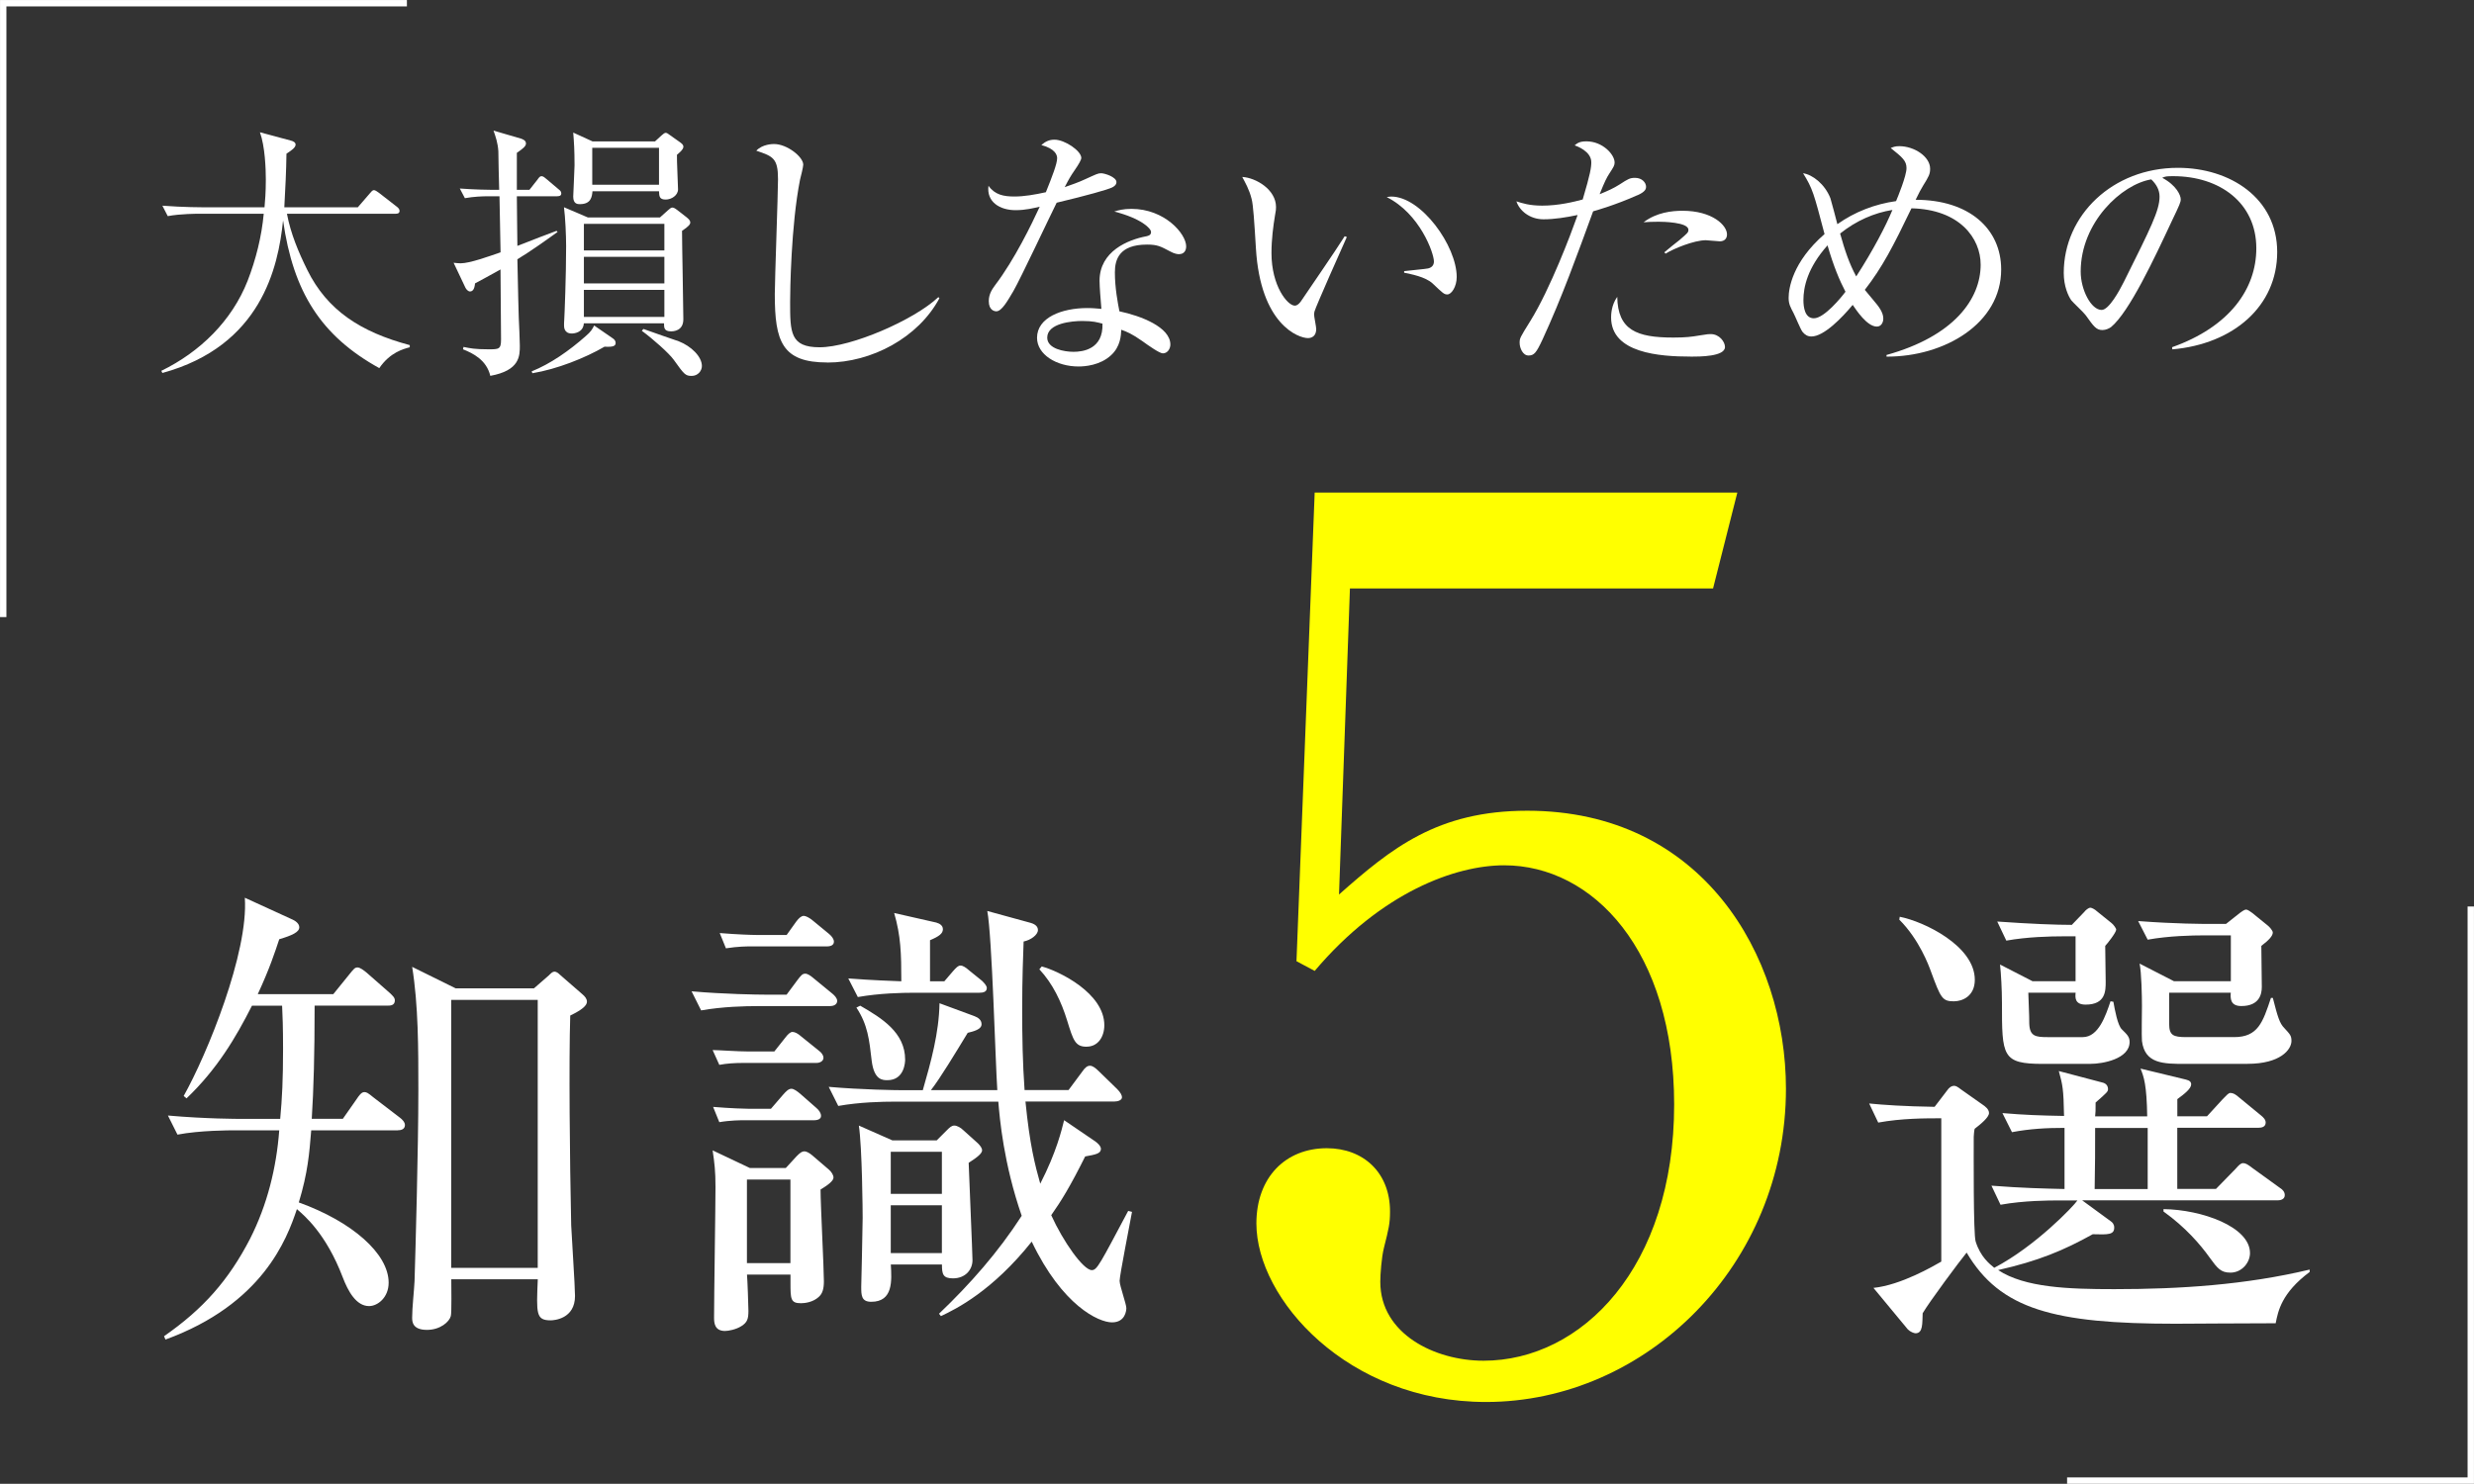
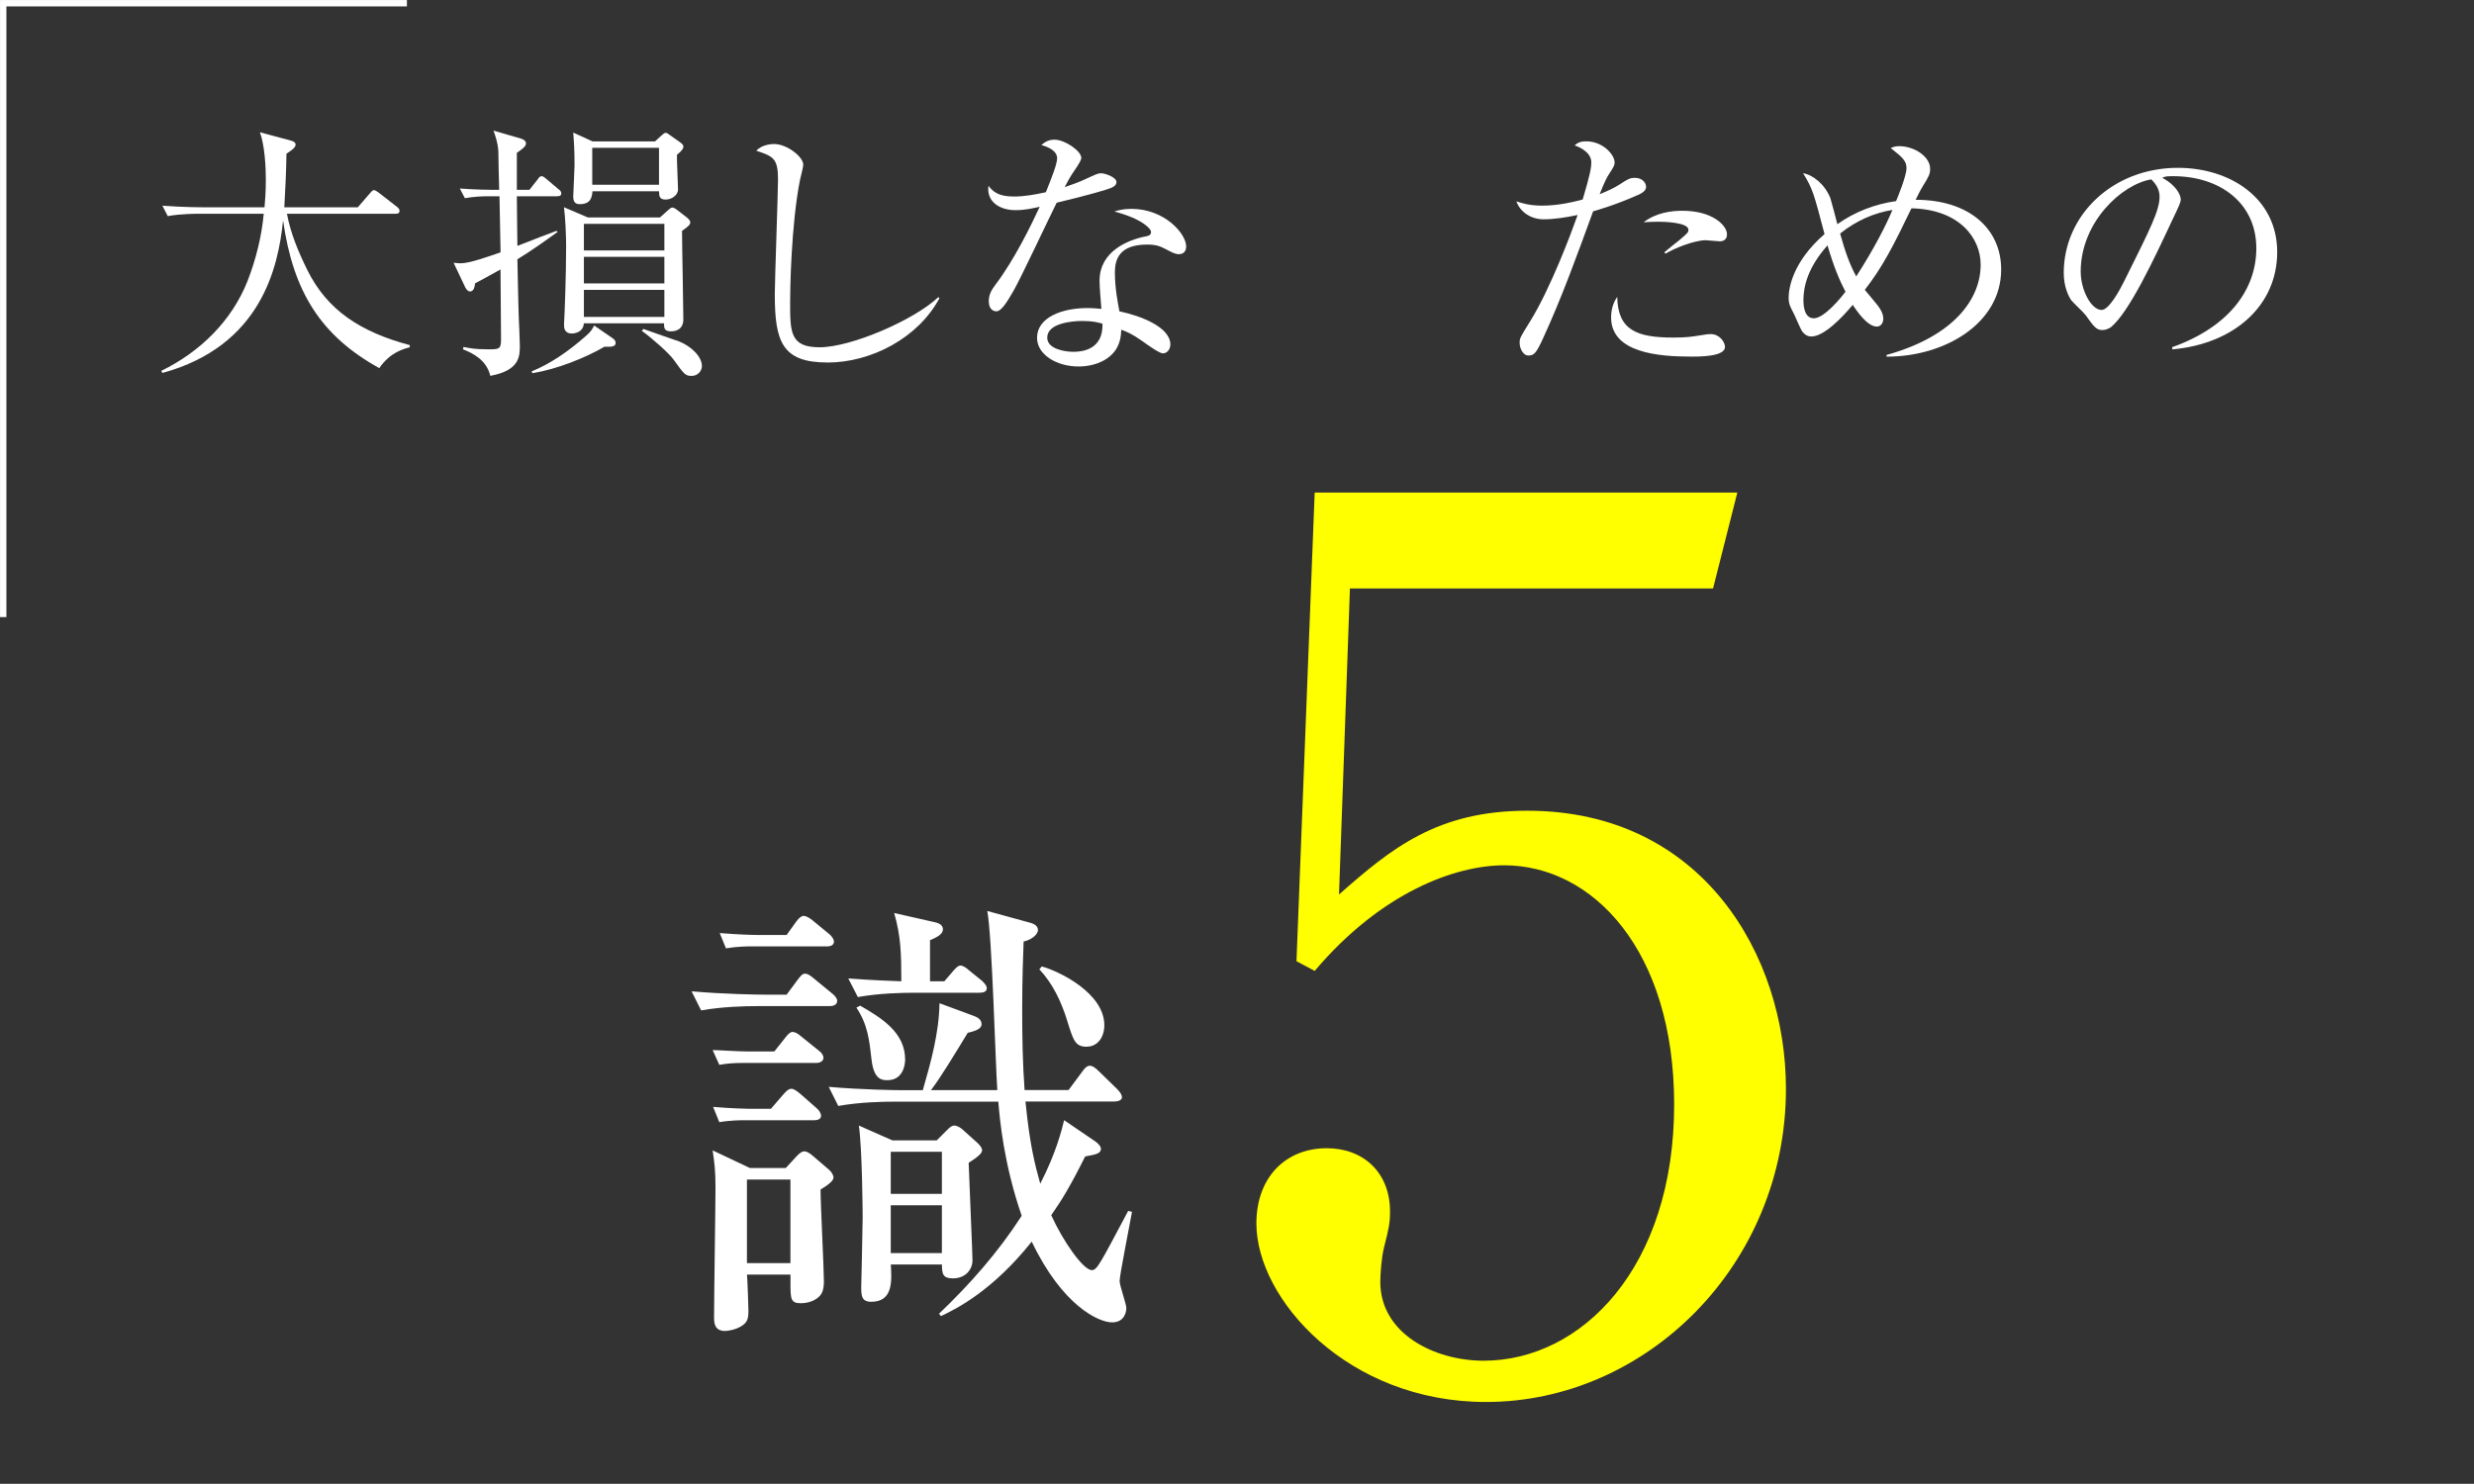
<svg xmlns="http://www.w3.org/2000/svg" id="_レイヤー_1" data-name="レイヤー_1" width="414.72" height="248.8" viewBox="0 0 414.72 248.8">
  <rect x="0" y="0" width="414.72" height="248.8" fill="#333333" stroke="none" />
  <defs>
    <style>
      .cls-1 {
        fill: none;
        stroke: #fff;
        stroke-miterlimit: 10;
        stroke-width: 1.07px;
      }

      .cls-2 {
        fill: #fff;
      }

      .cls-3 {
        fill: #ff0;
      }
    </style>
  </defs>
  <g>
    <g>
      <path class="cls-2" d="M63.59,61.73c-9.75-5.39-14.43-12.72-16.14-24.77-.81,7.91-3.69,21.04-20.23,25.58l-.18-.36c6.47-3.15,11.82-8.36,14.47-15.1,1.39-3.6,2.34-7.37,2.7-11.24h-10.79c-.36,0-3.19,0-5.3.4l-.9-1.75c3.55.27,6.7.27,6.92.27h10.2c.09-1.03.22-2.43.22-4.67,0-1.71-.13-5.57-.99-7.91l5.17,1.39c.4.09.81.31.81.67,0,.5-.63.94-1.53,1.53-.04,2.92-.18,5.71-.36,8.99h12.32l2.02-2.34c.22-.27.45-.54.67-.54s.54.22.85.45l3.01,2.34c.18.13.45.4.45.67,0,.5-.45.5-.67.5h-18.21c.63,3.33,1.93,6.43,3.42,9.44,3.33,6.74,8.9,10.38,17.17,12.59v.36c-.99.27-3.28.81-5.12,3.51Z" />
      <path class="cls-2" d="M93.43,32.91h-6.79c.04,2.29.04,6.02.09,8.32,2.29-.9,6.02-2.34,6.56-2.52l.18.18c-2.25,1.62-4.72,3.37-6.74,4.58.13,6.83.18,7.55.23,9.75.04.76.18,4.04.18,4.72,0,1.75,0,4.18-4.95,5.08-.63-2.65-2.88-3.78-4.58-4.45l.09-.4c1.08.22,1.84.4,4.18.4,1.75,0,2.11,0,2.11-1.66,0-.45-.09-11.46-.09-11.73-2.11,1.17-2.83,1.57-4.27,2.34-.09.99-.4,1.35-.85,1.35-.31,0-.63-.36-.76-.63l-1.98-4.18c.45.04.81.09,1.17.09,1.53,0,4.76-1.17,6.7-1.84-.09-4.27-.09-4.76-.18-9.4h-1.98c-.81,0-2.34.05-3.82.32l-.85-1.62c2.43.18,4.72.22,5.39.22h1.21c-.05-1.03-.14-6.11-.14-6.47-.09-1.39-.45-2.43-.81-3.46l4.63,1.35c.22.09.81.27.81.81,0,.45-.49.85-1.53,1.57v6.2h2.11l1.35-1.71c.22-.32.4-.58.67-.58.31,0,.58.27.85.49l2.02,1.71c.23.18.45.36.45.67,0,.45-.36.49-.67.49ZM101.34,58.13c-3.24,1.89-8,3.78-12.09,4.45l-.13-.31c3.15-1.26,6.29-3.46,9.04-5.89.9-.76,1.12-1.17,1.44-1.8l3.06,2.11c.36.22.54.49.54.81,0,.49-.36.72-1.84.63ZM114.33,38.71c0,2.38.22,12.72.22,14.83,0,1.98-1.71,2.02-2.07,2.02-1.17,0-1.17-.63-1.17-1.35h-13.44c-.09,1.53-1.57,1.71-2.02,1.71-1.3,0-1.3-1.08-1.3-1.39,0-.22,0-.45.04-1.03.04-.58.31-7.19.31-12.23,0-1.75-.13-4.76-.36-6.52l4,1.71h12.09l1.35-1.21c.27-.22.49-.45.72-.45.27,0,.58.22.76.36l1.62,1.26c.31.27.63.49.63.9,0,.27-.23.63-1.39,1.39ZM113.48,25.95c-.04.9.18,5.03.18,5.8,0,.99-1.08,1.71-2.07,1.71-1.08,0-1.08-.58-1.12-1.39h-11.15c-.09.9-.22,2.16-2.11,2.16-.36,0-1.12,0-1.12-1.26,0-.54.22-4.45.22-5.26,0-2.52-.09-3.87-.22-5.48l3.24,1.48h10.47l1.08-.99c.27-.22.49-.45.72-.45.18,0,.45.18.67.36l1.71,1.21c.36.27.58.45.58.76,0,.49-.81,1.12-1.08,1.35ZM111.37,37.54h-13.49v4.45h13.49v-4.45ZM111.37,43.07h-13.49v4.45h13.49v-4.45ZM111.37,48.6h-13.49v4.54h13.49v-4.54ZM110.47,24.78h-11.19v6.2h11.19v-6.2ZM115.95,63.03c-1.08,0-1.26-.27-3.01-2.7-.76-1.08-3.55-3.55-5.35-4.86l.27-.31c.81.31,5.66,1.98,5.93,2.07,2.07.81,3.87,2.56,3.87,4.14,0,.81-.67,1.66-1.71,1.66Z" />
      <path class="cls-2" d="M138.69,60.78c-7.6,0-8.81-3.51-8.81-11.46,0-2.29.54-16.9.54-19.29,0-3.51-.85-3.82-3.64-4.76,1.03-1.12,2.79-1.12,2.97-1.12,2.2,0,4.9,2.16,4.9,3.46,0,.4-.45,2.16-.54,2.52-1.53,7.73-1.66,18.88-1.66,20.5,0,5.08,0,7.6,4.94,7.6,5.3,0,15.87-4.58,19.91-8.41l.18.18c-3.55,6.65-11.42,10.79-18.79,10.79Z" />
      <path class="cls-2" d="M186.43,31.43c-.72.36-4.23,1.35-9.3,2.56-1.17,2.34-6.07,12.77-7.24,14.79-1.03,1.75-1.98,3.42-2.88,3.42-.31,0-1.26-.18-1.26-1.71,0-1.26.63-2.07,1.08-2.7,3.24-4.27,6.11-10.2,7.46-13.13-.99.22-2.34.58-4.05.58-2.65,0-4.9-1.39-4.54-4.09,1.08,1.53,2.56,1.8,4.36,1.8,1.62,0,3.46-.32,5.26-.72,1.03-2.56,1.89-4.76,1.89-5.71,0-.49-.27-1.57-2.65-2.2.67-.58,1.3-.9,2.2-.9,1.75,0,4.5,1.89,4.5,3.06q0,.45-1.12,2.07c-.63.9-.99,1.53-1.66,2.83.9-.31,2.43-.85,3.37-1.3,1.98-.9,2.2-1.03,2.74-1.03.58,0,2.56.63,2.56,1.48,0,.45-.36.72-.72.9ZM197.67,42.62c-.27,0-.76-.04-1.57-.49-1.53-.81-2.07-1.12-3.82-1.12-4.72,0-5.39,2.56-5.39,4.67,0,2.61.49,5.12.76,6.52,3.6.76,8.54,2.65,8.54,5.57,0,.67-.45,1.48-1.26,1.48-.54,0-2.34-1.26-3.46-2.07-1.8-1.26-2.61-1.57-3.51-1.89-.04.94-.13,2.83-1.71,4.27-1.84,1.71-4.41,1.89-5.44,1.89-3.73,0-6.97-2.02-6.97-4.81,0-3.37,4.09-4.99,8.45-4.99.99,0,1.66.09,2.34.14-.13-1.57-.31-3.69-.31-4.72,0-4.94,4.76-6.88,7.87-7.46.36-.09.76-.18.76-.72,0-.58-1.62-2.25-6.16-3.42.67-.22,1.53-.45,2.88-.45,5.57,0,9.17,4.18,9.17,6.29,0,.81-.45,1.3-1.17,1.3ZM181.44,53.82c-1.71,0-5.89.36-5.89,2.79,0,1.89,2.88,2.38,4.41,2.38s4.99-.41,4.85-4.72c-.85-.22-1.57-.45-3.37-.45Z" />
-       <path class="cls-2" d="M220.37,52.15c-.04.22-.09.36-.09.58,0,.36.36,2.07.36,2.43,0,1.17-.72,1.53-1.39,1.53-1.57,0-7.96-2.25-8.72-15.06-.27-4.45-.45-7.28-.72-8.27-.4-1.62-1.12-2.83-1.57-3.69,2.29.13,5.66,2.11,5.66,5.04,0,.31,0,.58-.18,1.48-.27,1.66-.58,3.87-.58,6.25,0,5.53,2.7,8.81,3.91,8.81.49,0,.94-.58,1.08-.81,2.02-3.01,5.35-7.78,7.28-10.83l.36.13c-.63,1.35-5.3,11.91-5.39,12.41ZM242.62,49.37c-.54,0-.72-.18-2.47-1.84-1.21-1.12-3.64-1.57-4.77-1.8v-.27c.63-.09,3.69-.36,4-.45.58-.13.99-.49.99-1.17,0-1.39-2.34-8-7.91-10.79.32-.04.41-.09.76-.09,5.03,0,10.97,8.27,10.97,13.49,0,1.57-.85,2.92-1.57,2.92Z" />
      <path class="cls-2" d="M274.48,32.73c-3.6,1.62-7.06,2.61-7.42,2.7-2.65,7.24-5.26,14.52-8.5,21.53-1.03,2.2-1.39,2.65-2.34,2.65s-1.48-1.26-1.48-2.11c0-.81.04-.85,1.8-3.69,3.37-5.44,6.88-14.83,7.69-17.13.13-.36.18-.45.22-.63-1.89.4-3.87.72-5.71.72-2.34,0-4.05-1.48-4.54-3.01.94.31,2.2.72,4.32.72,2.74,0,5.3-.63,6.79-1.03,1.3-4.36,1.44-5.39,1.44-6.25,0-1.84-2.43-2.7-2.79-2.83.45-.36.81-.67,1.98-.67,2.7,0,4.72,2.2,4.72,3.55,0,.49-.18.76-.85,1.8-.5.76-.81,1.39-1.66,3.51,1.35-.54,2.34-.99,3.33-1.62,1.44-.94,1.75-1.12,2.61-1.12,1.17,0,1.84.81,1.84,1.48,0,.41-.13.85-1.44,1.44ZM283.38,59.79c-5.17,0-13.31-.58-13.31-6.56,0-.36,0-2.02,1.03-3.46.09,5.57,3.24,6.83,9.39,6.83,2.11,0,3.1-.13,4.45-.36s1.53-.22,1.84-.22c1.44,0,2.38,1.3,2.38,2.16,0,1.62-4.23,1.62-5.8,1.62ZM288.24,40.46c-.36,0-1.98-.18-2.29-.18-1.98,0-5.48,1.44-6.74,2.25l-.22-.22c.4-.36,2.2-1.8,2.56-2.07,1.35-1.17,1.48-1.26,1.48-1.71,0-1.3-4.41-1.35-4.99-1.35-1.08,0-1.84.04-2.52.09,2.16-1.66,4.77-1.93,6.52-1.93,4.99,0,7.46,2.43,7.46,3.96,0,.49-.22,1.17-1.26,1.17Z" />
      <path class="cls-2" d="M316.24,59.79v-.27c11.33-3.15,15.78-9.4,15.78-15.15,0-4.41-3.51-9.26-11.6-9.44-3.1,6.43-4.85,9.84-7.82,13.67.14.18.99,1.21,1.53,1.84.72.85,1.57,1.89,1.57,2.97,0,.67-.36,1.35-1.08,1.35-1.66,0-3.46-2.79-4.05-3.64-1.75,2.11-4.81,5.3-6.92,5.3-.63,0-1.08-.27-1.48-.76-.32-.36-1.26-2.7-1.53-3.19-.49-.94-.81-1.48-.81-2.52,0-1.57.63-6.02,6.02-10.7-1.8-6.83-1.98-7.6-3.6-10.2,1.57.22,3.64,1.8,4.58,4.18.09.22,1.12,4.14,1.17,4.36,2.92-2.07,6.29-3.37,9.84-3.87.27-.63,1.75-4.23,1.75-5.53,0-1.21-.67-1.8-2.65-3.37.45-.18.76-.31,1.44-.31,2.52,0,5.17,1.75,5.17,3.78,0,.9-.22,1.3-1.17,2.83-.45.76-.63,1.08-1.26,2.38,8.95,0,14.34,4.85,14.34,11.69,0,9.04-9.48,14.65-19.24,14.61ZM306.35,41.14c-3.37,3.78-4.04,7.01-4.04,9.17,0,1.17.22,3.06,1.75,3.06,1.75,0,4.63-3.55,5.3-4.45-.99-1.89-1.98-4.23-3.01-7.78ZM308.46,39.16c.81,2.88,1.53,5.03,2.7,7.19,2.88-4.45,4.99-8.54,6.07-11.15-3.06.49-6.07,1.8-8.77,3.96Z" />
      <path class="cls-2" d="M364.16,58.58l-.05-.36c9.62-3.42,14.12-9.75,14.12-16.59,0-7.6-6.11-12.09-13.93-12.09-1.12,0-1.35.04-1.84.27,2.43,1.3,3.1,2.97,3.1,3.6,0,.49-.13.81-1.53,3.73-2.88,6.16-7.1,15.19-10.16,17.71-.32.22-.85.49-1.44.49-1.03,0-1.44-.58-2.79-2.47-.31-.45-2.11-2.11-2.43-2.52-.5-.72-1.26-2.34-1.26-4.59,0-9.66,8.18-17.62,19.15-17.62,8.72,0,16.63,5.08,16.63,14.12s-7.28,15.42-17.58,16.32ZM360.61,30.08c-4.94.81-11.82,7.19-11.82,15.46,0,3.06,1.75,6.43,3.51,6.43,1.21,0,2.97-3.19,3.73-4.72,4.5-9.04,5.98-11.96,5.98-14.29,0-1.12-.54-2.07-1.39-2.88Z" />
    </g>
    <path class="cls-3" d="M226.29,98.69l-1.83,51.3c8.75-7.74,16.49-14.05,31.56-14.05,29.32,0,43.36,24.23,43.36,46.62,0,29.52-23.41,52.52-50.29,52.52-23.21,0-38.48-17.3-38.48-29.93,0-7.74,4.89-12.62,11.81-12.62,6.11,0,10.59,4.07,10.59,10.59,0,2.04-.2,2.85-1.02,6.11-.41,1.63-.61,4.48-.61,5.7,0,8.75,9.16,13.23,17.3,13.23,16.49,0,31.96-15.68,31.96-42.96,0-25.85-13.64-40.11-28.5-40.11-8.14,0-20.56,4.48-31.76,17.71l-3.05-1.63,3.05-78.58h70.85l-4.07,16.08h-60.87Z" />
    <g>
-       <path class="cls-2" d="M66.67,189.53h-14.5c-.32,3.92-.56,7.05-2.08,12.09,8.89,3.2,15.06,8.57,15.06,13.46,0,2.48-1.84,3.92-3.28,3.92-2.16,0-3.52-2.48-4.41-4.81-2.8-7.37-6.49-10.41-7.69-11.45-1.68,5.05-5.77,15.94-22.03,21.87l-.24-.56c6.57-4.57,10.81-9.37,14.42-16.34,2.88-5.69,4.41-11.85,4.89-18.18h-7.61c-.64,0-5.69,0-9.45.72l-1.6-3.2c6.33.56,11.77.56,12.33.56h6.49c.32-3.44.48-6.57.48-11.77,0-3.44-.08-5.77-.16-7.21h-5.05c-2.72,5.37-5.85,10.65-10.97,15.54l-.48-.4c3.92-6.97,10.89-24.03,10.25-33.24l7.69,3.52c.8.32,1.44.8,1.44,1.44,0,.8-1.2,1.36-3.36,2-.72,2.16-1.6,4.89-3.6,9.21h12.66l2.72-3.36c.72-.88.88-1.12,1.36-1.12.4,0,1.04.48,1.52.88l3.92,3.44c.4.4.8.72.8,1.2,0,.88-.8.88-1.2.88h-12.25c0,8.17-.16,13.94-.48,18.98h5.21l2.24-3.2c.48-.72.88-1.28,1.36-1.28.4,0,.64.16,1.52.88l4.49,3.44c.32.24.8.72.8,1.2,0,.8-.8.88-1.2.88ZM95.59,170.3c-.24,7.45-.08,24.35.16,35.16.08,1.92.64,10.17.64,11.85,0,3.84-3.52,4.08-4.08,4.08-2.48,0-2.4-1.12-2.16-6.89h-14.5c0,.96.08,5.69-.08,6.17-.24.96-1.76,2.32-4,2.32-2.48,0-2.48-1.44-2.48-2.08,0-1.68.32-4.41.4-6.09.16-5.13.64-22.19.64-32.04,0-6.97,0-14.26-1.04-20.66l7.29,3.6h13.13l2.48-2.16c.4-.4.64-.64.96-.64s.64.24.96.56l3.68,3.2c.48.4.8.8.8,1.28,0,.64-.8,1.36-2.8,2.32ZM90.14,167.66h-14.5v44.93h14.5v-44.93Z" />
      <path class="cls-2" d="M139.15,168.7h-12.17c-2,0-5.85.08-9.45.72l-1.6-3.2c5.45.48,11.13.56,12.33.56h3.6l1.84-2.48c.56-.72.8-1.04,1.28-1.04.4,0,.88.32,1.44.8l3.12,2.56c.4.32.8.8.8,1.2,0,.64-.64.88-1.2.88ZM136.83,178.23h-12.25c-1.36,0-2.72.08-4,.32l-1.12-2.48c.96,0,4.16.24,6.09.24h4.25l1.84-2.32c.48-.64.88-.96,1.2-.96.4,0,.88.24,1.52.8l2.88,2.32c.56.4.8.88.8,1.2,0,.56-.56.88-1.2.88ZM137.55,199.46c0,2.48.56,13.22.56,15.38,0,1.28-.24,2.08-.88,2.64-.96.88-2.32,1.04-2.96,1.04-1.76,0-1.76-.72-1.76-3.52v-1.28h-7.29c.08.8.24,5.37.24,6.09,0,1.28-.16,1.92-1.2,2.56-.88.56-2.16.8-2.72.8-1.76,0-1.84-1.36-1.84-2.24,0-3.44.24-18.74.24-21.87,0-2.72-.16-4-.48-6.17l6.25,2.96h6.01l1.84-2c.56-.56.88-.8,1.28-.8.32,0,.8.24,1.28.64l2.8,2.4c.48.4.8.96.8,1.36,0,.56-.96,1.28-2.16,2ZM136.43,187.84h-11.77c-.4,0-2.24,0-4.08.32l-1.04-2.56c2.88.24,5.45.32,6.09.32h3.6l2-2.32c.56-.64.96-1.04,1.44-1.04.4,0,.96.4,1.52.88l2.64,2.32c.48.4.8.88.8,1.36s-.48.72-1.2.72ZM138.59,158.69h-12.9c-.4,0-2,0-4,.32l-1.04-2.56c2.88.24,5.37.32,6.09.32h5.13l1.6-2.24c.48-.64.88-.96,1.28-.96.32,0,.96.32,1.52.8l2.72,2.24c.48.4.8.88.8,1.28,0,.56-.48.8-1.2.8ZM132.5,197.78h-7.29v14.02h7.29v-14.02ZM187.69,214.84c0,.72,1.12,3.84,1.12,4.49,0,.4-.16,2.4-2.4,2.4s-8.33-2.8-13.46-13.54c-6.57,8.25-12.65,11.29-15.22,12.49l-.32-.4c5.21-4.97,9.93-10.33,13.86-16.42-3.04-8.81-3.68-16.26-3.92-19.14h-17.38c-2.08,0-5.85.08-9.45.72l-1.6-3.2c5.53.48,11.29.56,12.33.56h3.44c1.36-4.73,2.72-9.61,2.8-14.58l5.85,2.16c.64.24,1.2.64,1.2,1.36,0,.88-1.36,1.2-2.32,1.44-2,3.28-4.65,7.69-6.17,9.61h11.13c-.32-4.73-.88-25.87-1.68-30.04l7.29,2c.8.24,1.2.64,1.2,1.2,0,.8-1.2,1.68-2.4,1.92-.08,2.48-.24,5.93-.24,11.53,0,4.49.08,8.89.4,13.38h7.37l2.32-3.12c.48-.72.88-.96,1.28-.96s.88.32,1.52.96l3.04,2.96c.56.56.8,1.04.8,1.36,0,.48-.64.72-1.28.72h-14.9c.72,7.29,1.6,10.65,2.48,13.78,2.72-5.29,3.6-9.05,4-10.65l5.05,3.44c.64.4,1.12.96,1.12,1.36,0,.8-.88.96-2.64,1.28-2.48,4.97-4,7.45-5.69,9.85,2,4.41,5.37,9.21,6.81,9.21.88,0,1.36-1.04,6.09-9.93l.64.16c-.32,1.84-2.08,10.65-2.08,11.61ZM164.14,166.46h-10.97c-1.92,0-5.77.08-9.37.72l-1.6-3.12c4.17.32,7.05.4,8.89.48,0-4.65-.08-7.61-1.2-11.45l7.05,1.6c.56.16,1.12.48,1.12,1.12,0,.72-.64,1.2-2.16,1.84v6.89h2.4l1.44-1.68c.56-.64.88-.96,1.28-.96s.88.32,1.52.88l2.08,1.68c.32.32.8.8.8,1.2,0,.64-.56.8-1.28.8ZM148.76,181.12c-.8,0-2.24,0-2.64-3.28-.4-3.44-.64-6.01-2.56-8.89l.64-.32c3.6,2.08,7.53,4.49,7.53,9.05,0,.32-.08,3.44-2.96,3.44ZM162.38,194.97c.08,2.4.64,15.3.64,16.34,0,1.52-1.12,3.04-3.28,3.04-1.68,0-1.84-.72-1.84-2.32h-8.57c.16,2.72.4,6.25-3.28,6.25-1.68,0-1.68-1.12-1.68-2.56,0-.08.24-9.77.24-11.53,0-.88-.08-11.77-.64-15.46l5.61,2.48h7.45l1.68-1.68c.48-.48.8-.8,1.28-.8.4,0,1.04.32,1.52.8l2.4,2.16c.4.4.72.8.72,1.2,0,.48-.72,1.12-2.24,2.08ZM157.89,193.13h-8.57v7.05h8.57v-7.05ZM157.89,202.1h-8.57v8.01h8.57v-8.01ZM182.16,175.51c-1.92,0-2.24-1.04-3.28-4.41-.96-3.12-2.4-6.17-4.65-8.57l.4-.48c2.96.8,10.49,4.49,10.49,9.85,0,1.92-1.04,3.6-2.96,3.6Z" />
    </g>
-     <path class="cls-2" d="M381.49,221.88c-5.21,0-15.06.08-16.82.08-20.34,0-29.39-2.4-35-11.93-1.12,1.36-6.25,8.25-7.37,10.17-.08,1.68.08,3.36-1.2,3.36-.24,0-.88-.24-1.28-.64l-5.77-6.97c4.65-.48,10.09-3.68,11.37-4.41v-24.03c-2.64,0-6.65,0-10.57.72l-1.52-3.2c2.4.24,5.85.48,10.97.56l2.08-2.72c.32-.48.72-.8,1.2-.8.24,0,.48.08,1.2.64l3.52,2.48c.48.32,1.12.8,1.12,1.44,0,.72-1.36,1.84-2.4,2.64-.08.16-.16,1.2-.16,1.36,0,2.64-.08,16.34.32,17.54.8,2.56,2.32,3.76,3.12,4.41,6.89-3.6,13.3-10.33,13.94-11.29h-3.44c-1.04,0-5.53,0-9.45.72l-1.52-3.2c5.13.4,8.73.48,12.25.56v-10.25c-3.12,0-5.85.16-8.81.72l-1.6-3.2c3.84.32,6.17.4,10.33.48-.08-4.57-.24-5.21-.88-7.53l7.29,1.92c.72.16.96.64.96,1.12,0,.4-.16.56-2.08,2.24,0,1.44,0,1.6-.08,2.32h8.73c-.08-5.29-.56-6.65-1.12-8.01l7.61,1.84c.64.16.88.4.88.8,0,.72-1.12,1.6-2.32,2.48v2.88h4.97l2.64-2.88c.64-.64.96-1.04,1.28-1.04.48,0,.88.24,1.52.8l3.6,2.96c.4.32.8.72.8,1.2,0,.72-.64.88-1.2.88h-13.62v10.25h6.49l3.28-3.36c.56-.64.88-.96,1.28-.96s.8.24,1.52.8l4.65,3.36c.4.24.8.64.8,1.2,0,.72-.72.88-1.2.88h-32.76l4.81,3.52c.24.16.56.48.56,1.04,0,1.2-.96,1.2-3.6,1.12-4.89,2.72-9.13,4.49-15.86,6.01,4.49,2.96,11.85,3.2,19.46,3.2,11.05,0,22.03-.72,32.76-3.28v.4c-4.72,3.52-5.29,6.57-5.69,8.57ZM327.59,167.9c-2,0-2.24-.48-3.92-5.05-.32-.88-1.92-5.29-5.29-8.65l.08-.48c4.08.8,12.58,4.89,12.58,10.57,0,2.8-2.16,3.6-3.44,3.6ZM350.49,178.39h-8.01c-6.89,0-6.89-1.28-6.89-10.25,0-2.16-.16-4.97-.32-6.41l5.45,2.8h7.21v-7.53h-2.16c-1.92,0-5.93.08-9.45.72l-1.52-3.2c5.61.4,9.93.56,12.5.56l2.08-2.16c.24-.32.72-.72,1.04-.72.24,0,.8.32,1.04.56l2.48,2c.32.24.8.88.8,1.12,0,.48-1.52,2.4-1.84,2.72,0,.88.08,5.05.08,6.01,0,1.52,0,3.84-3.36,3.84-1.84,0-1.76-1.2-1.68-2h-7.93c.16,4.08.16,4.57.16,5.21.08,2.08,1.04,2.24,3.04,2.24h5.93c2.64,0,3.84-3.6,4.65-6.01l.48.08c.24,1.36.72,4,1.44,4.65.8.8,1.28,1.2,1.28,2.08,0,2.88-4.56,3.68-6.49,3.68ZM360.02,189.13h-8.81c0,4.65,0,5.21-.08,10.25h8.89v-10.25ZM376.76,178.39h-10.41c-3.68,0-6.81,0-7.29-3.84-.08-.8,0-4.89,0-5.85,0-1.6-.08-5.69-.4-7.13l5.77,2.96h9.53v-7.69h-4.57c-1.84,0-5.85.08-9.37.72l-1.6-3.12c6.33.48,10.89.48,12.25.48h2.48l2.32-1.84c.24-.16.72-.56,1.04-.56s.8.4,1.04.56l2.56,2.08c.32.24.88.88.88,1.2,0,.56-.64,1.28-1.92,2.24,0,.96.08,5.77.08,6.89,0,1.2-.4,3.2-3.44,3.2-1.84,0-1.84-1.28-1.76-2.24h-10.33v5.21c0,1.92.64,2.24,2.88,2.24h8.01c4,0,4.81-2.48,6.17-6.57h.32c.8,3.12,1.12,4.25,1.92,5.05.96,1.04,1.2,1.28,1.2,2.16,0,1.44-1.84,3.84-7.37,3.84ZM373.88,213.39c-1.6,0-2.16-.72-3.44-2.48-1.6-2.24-4.08-5.13-7.77-7.77v-.4c6.41.08,14.5,2.96,14.5,7.37,0,1.6-1.36,3.28-3.28,3.28Z" />
  </g>
  <g>
    <polyline class="cls-1" points=".54 103.47 .54 .54 68.21 .54" />
-     <polyline class="cls-1" points="414.18 152 414.18 248.26 346.51 248.26" />
  </g>
</svg>